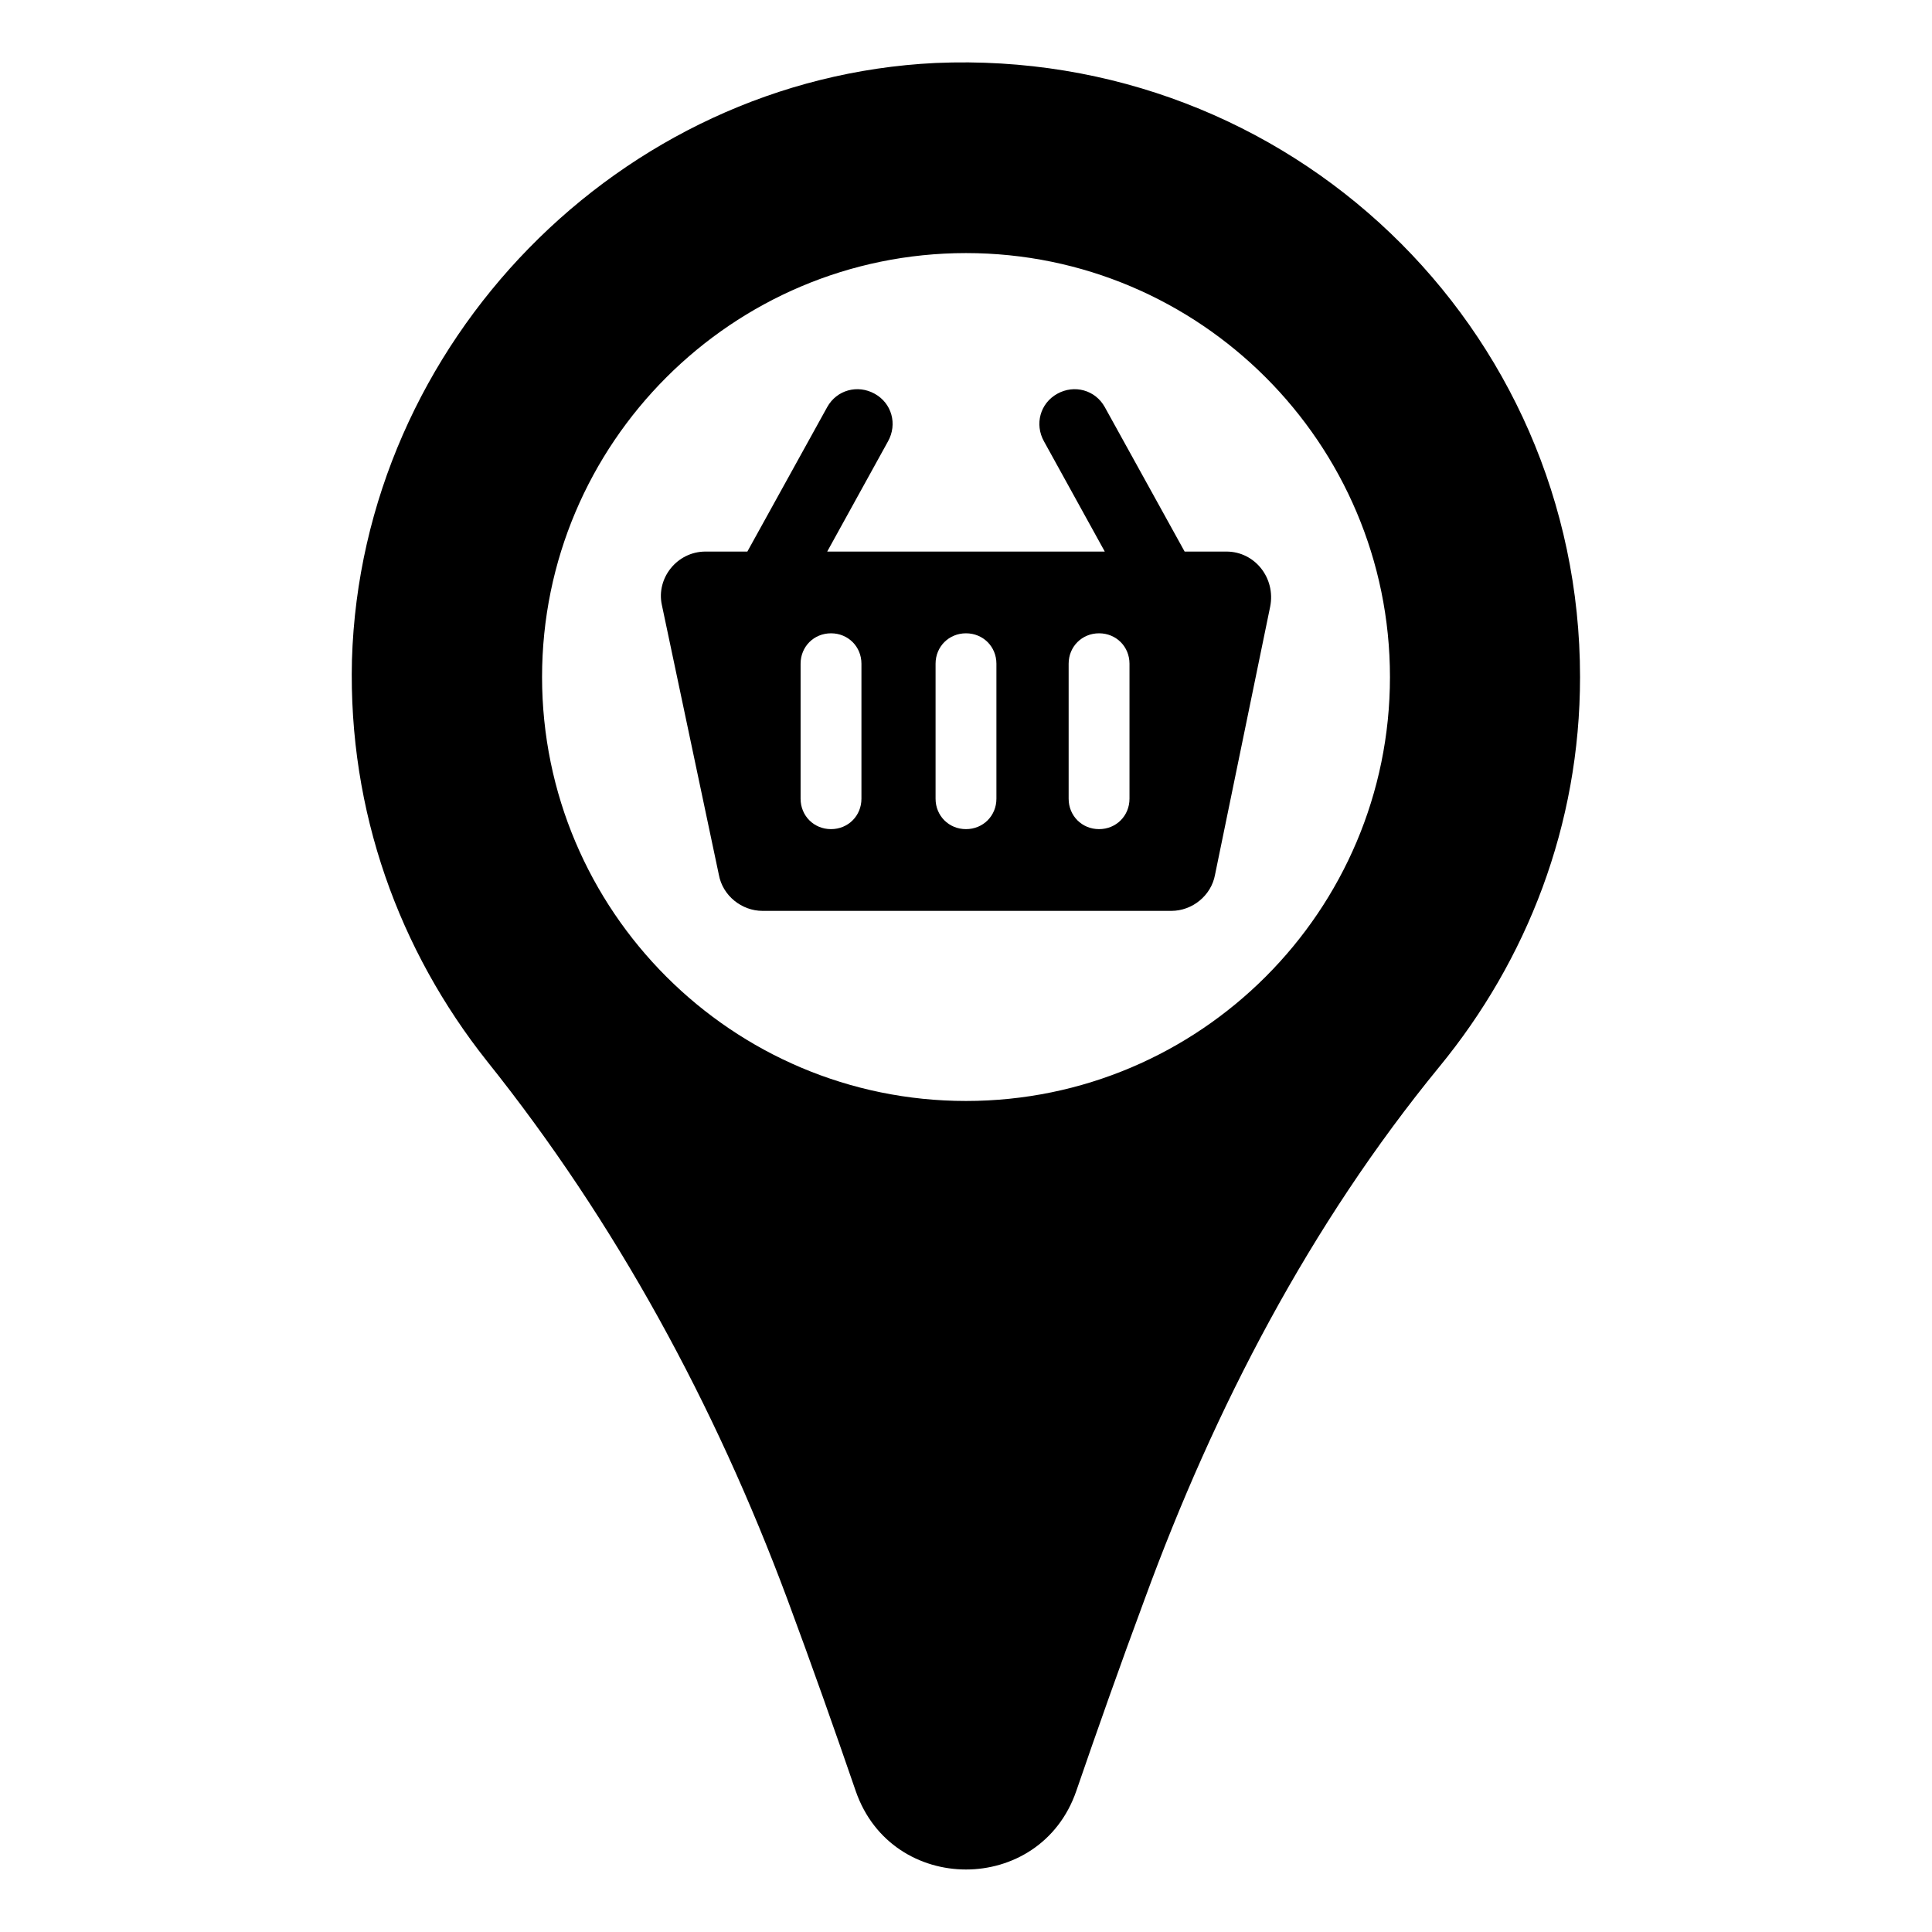
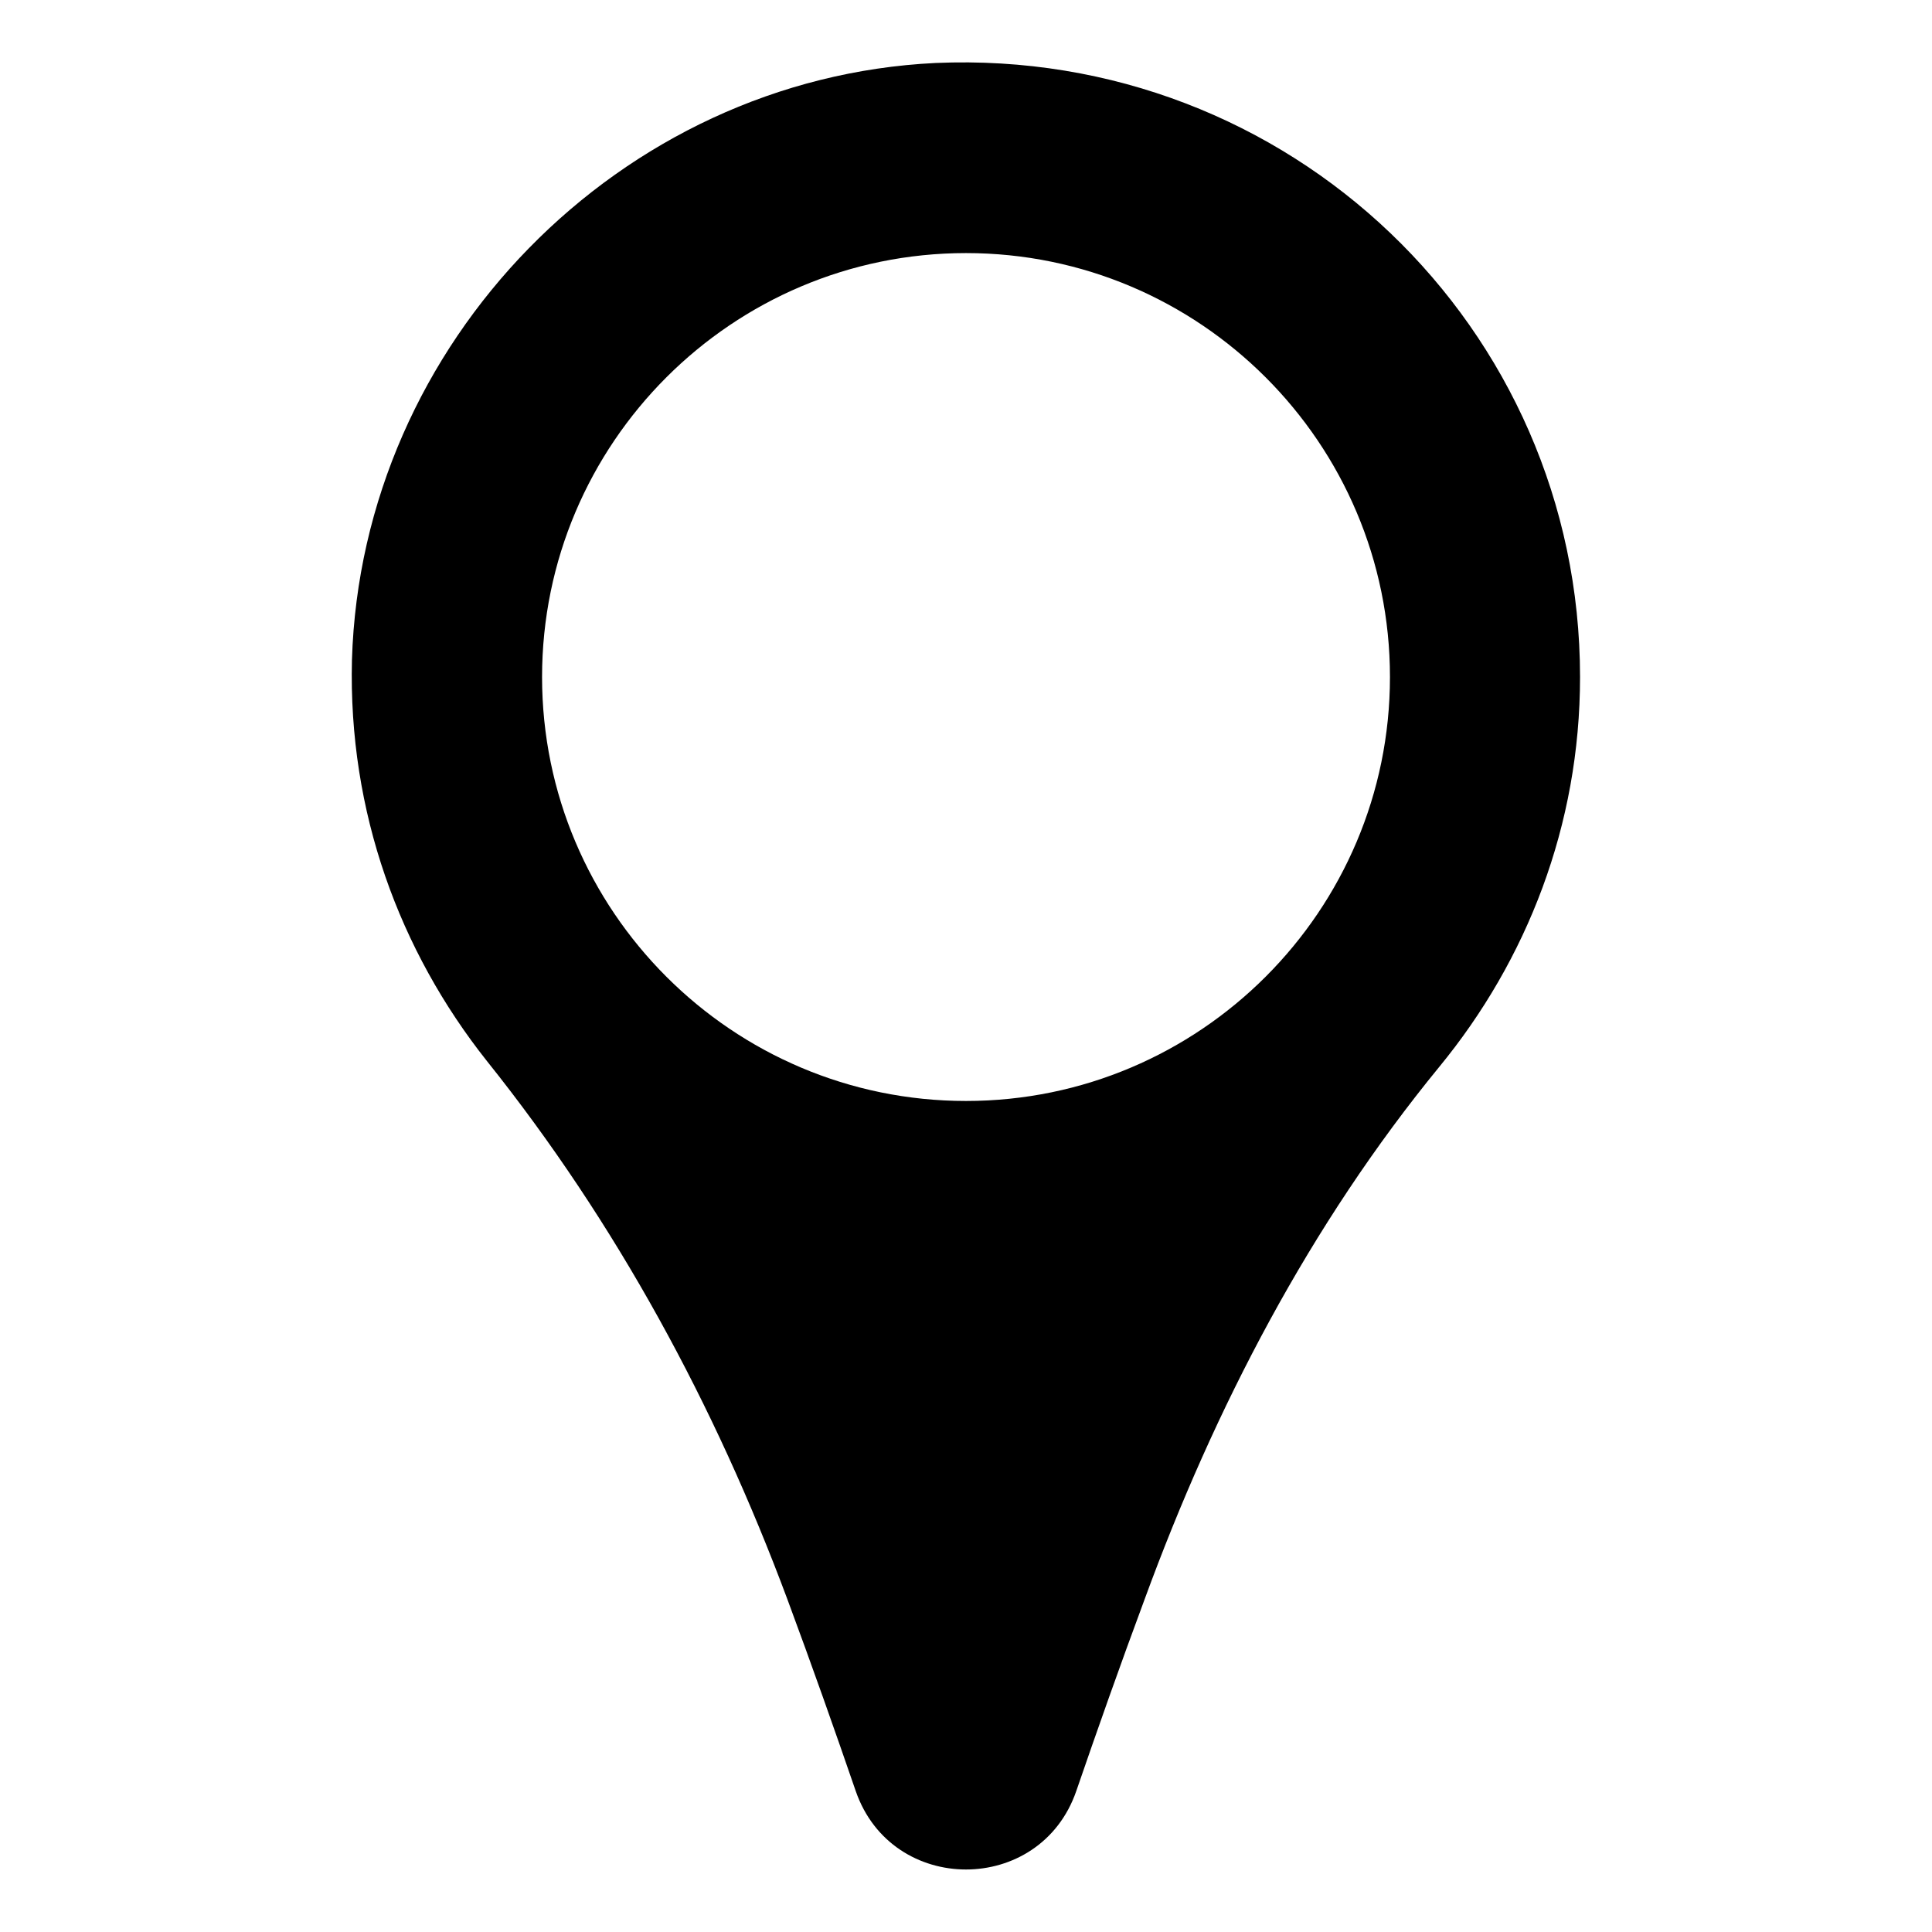
<svg xmlns="http://www.w3.org/2000/svg" fill="#000000" width="800px" height="800px" version="1.1" viewBox="144 144 512 512">
  <g>
    <path d="m391.94 160.69c-83.633 4.031-152.15 74.062-154.67 158.2-1.008 40.305 12.594 77.082 35.77 106.3 34.258 42.824 60.457 91.191 79.602 142.58 6.551 17.633 12.594 34.762 18.137 50.883 9.574 27.711 48.871 27.711 58.441 0 5.543-16.121 11.586-33.25 18.137-50.883 18.641-50.883 43.832-99.25 78.09-141.07 23.176-28.215 37.281-63.984 37.281-103.28 0.004-92.703-77.082-166.76-170.79-162.73zm8.062 275.08c-61.969 0-112.35-50.383-112.35-112.35 0-61.969 50.383-112.35 112.35-112.35 61.969 0 112.35 50.383 112.35 112.35s-50.379 112.35-112.35 112.35z" />
-     <path d="m469.02 290.17h-11.082l-21.16-38.289c-2.519-4.535-8.062-6.047-12.594-3.527-4.535 2.519-6.047 8.062-3.527 12.594l16.121 29.223h-73.559l16.121-29.223c2.519-4.535 1.008-10.078-3.527-12.594-4.535-2.519-10.078-1.008-12.594 3.527l-21.16 38.289h-11.082c-7.559 0-13.098 7.055-11.586 14.105l15.113 71.543c1.008 5.543 6.047 9.574 11.586 9.574h108.32c5.543 0 10.578-4.031 11.586-9.574l14.613-71.039c1.512-7.555-4.031-14.609-11.59-14.609zm-96.73 65.496c0 4.535-3.527 8.062-8.062 8.062-4.535 0-8.062-3.527-8.062-8.062v-35.77c0-4.535 3.527-8.062 8.062-8.062 4.535 0 8.062 3.527 8.062 8.062zm35.77 0c0 4.535-3.527 8.062-8.062 8.062s-8.062-3.527-8.062-8.062v-35.77c0-4.535 3.527-8.062 8.062-8.062s8.062 3.527 8.062 8.062zm35.266 0c0 4.535-3.527 8.062-8.062 8.062-4.535 0-8.062-3.527-8.062-8.062v-35.77c0-4.535 3.527-8.062 8.062-8.062 4.535 0 8.062 3.527 8.062 8.062z" />
  </g>
</svg>